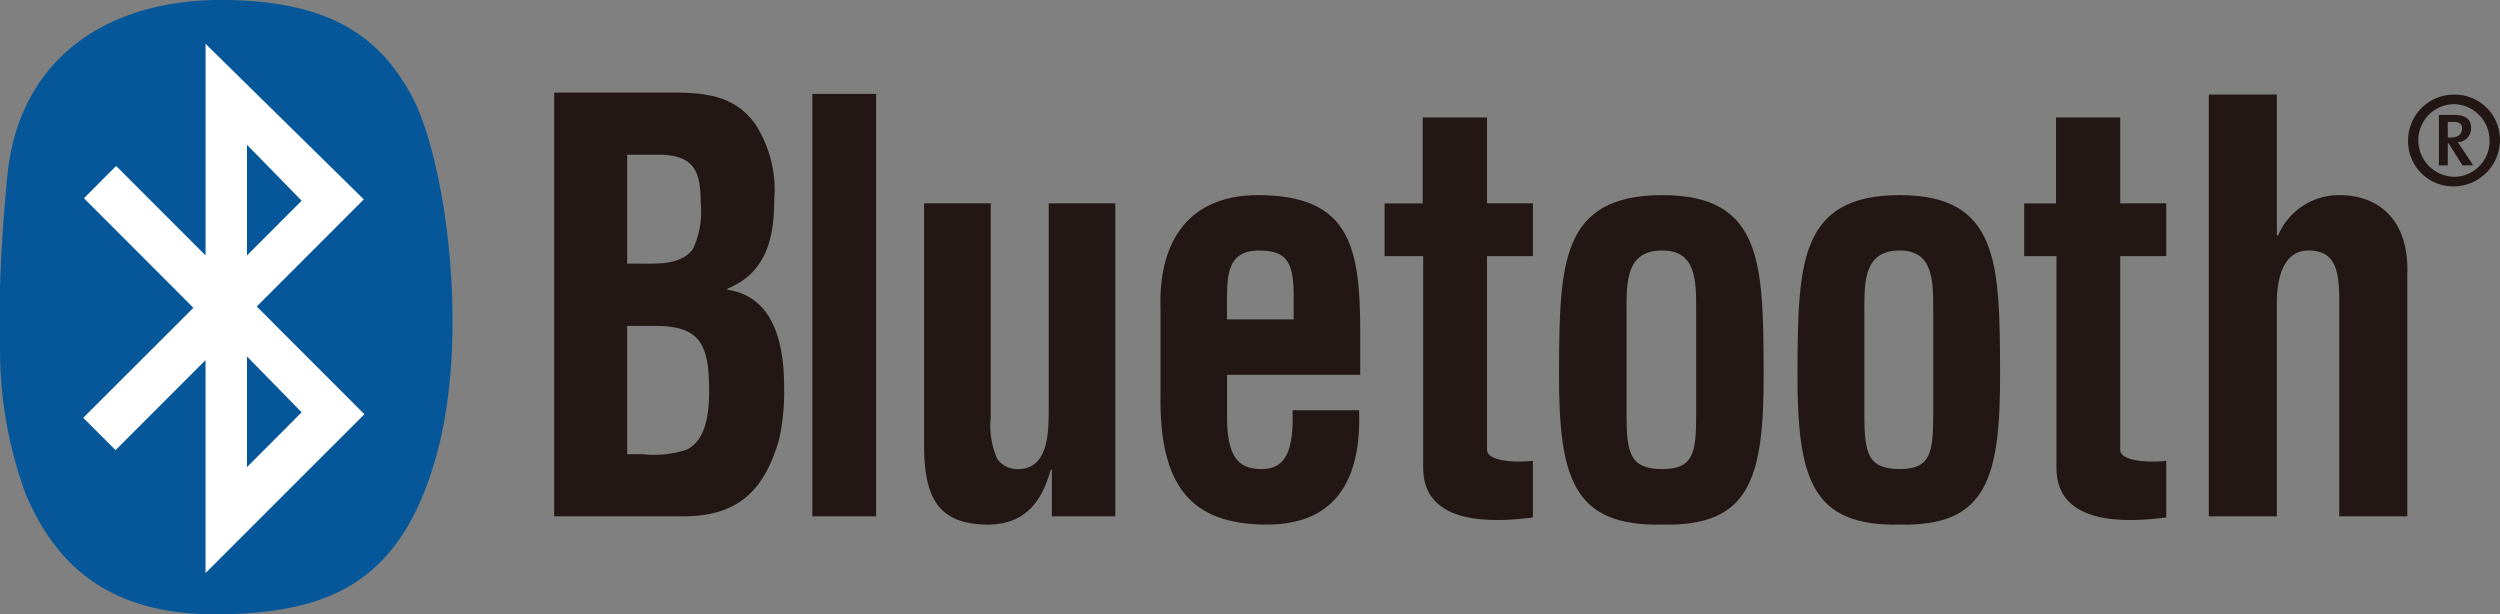
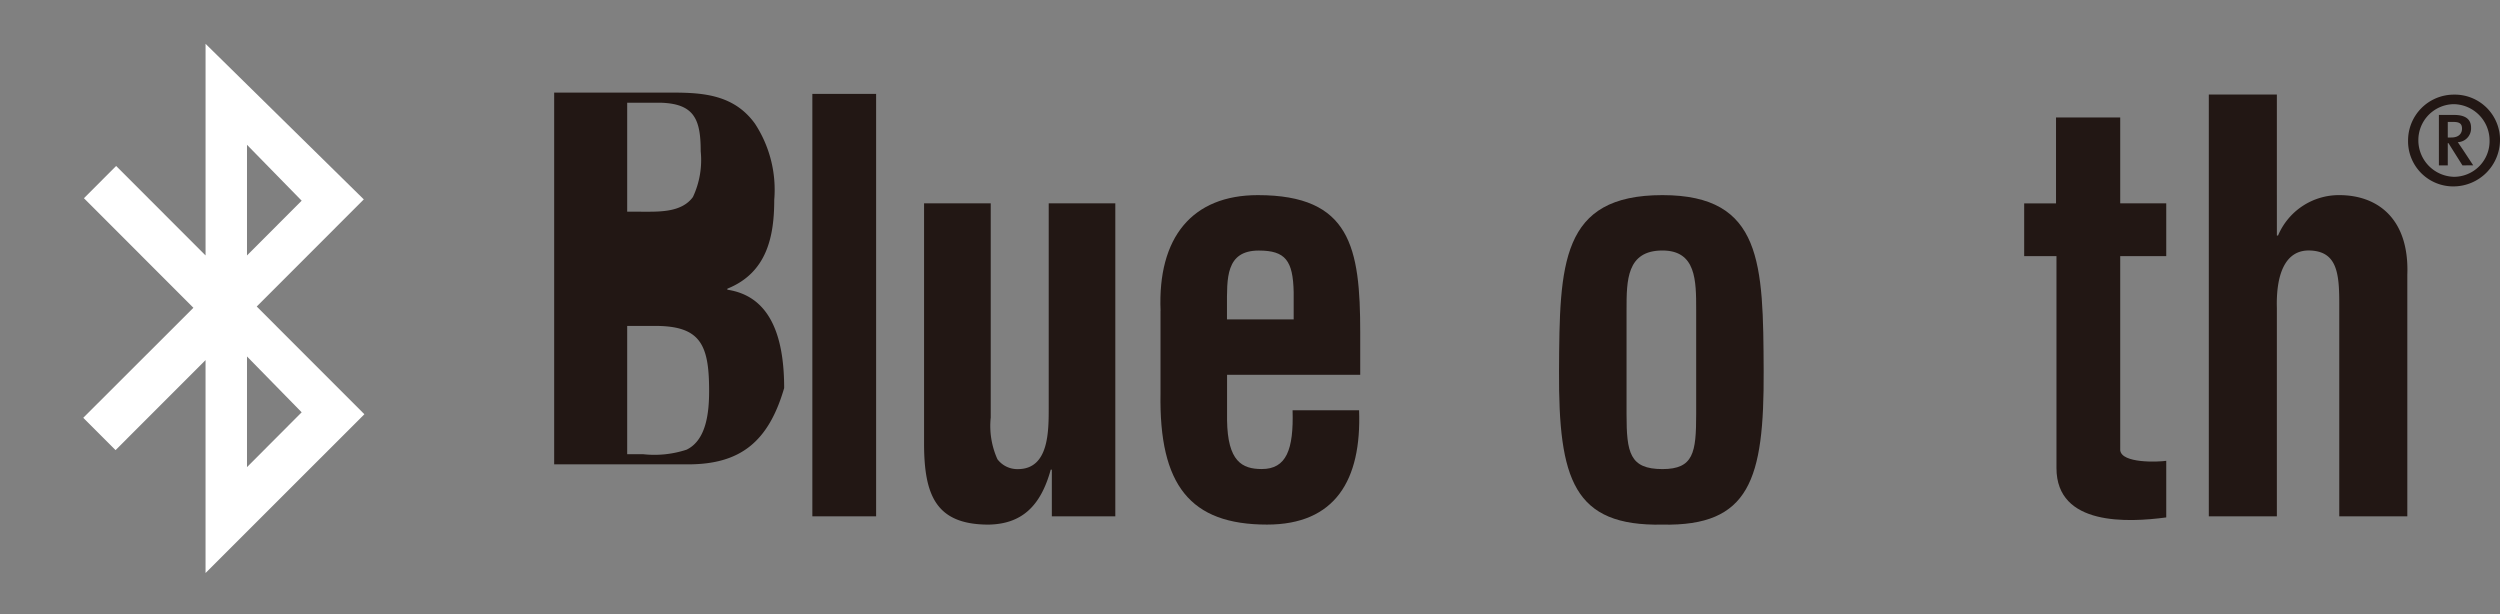
<svg xmlns="http://www.w3.org/2000/svg" id="logo_bluetooth" width="179.999" height="44.23" viewBox="0 0 179.999 44.23">
  <rect x="0" y="0" width="179.999" height="44.23" fill="#808080" stroke="none" />
-   <path id="パス_17847" data-name="パス 17847" d="M39.9,37.175V6.667h8.49c2.245,0,4.461.154,5.963,2.232a8.678,8.678,0,0,1,1.392,5.491c0,2.644-.528,5.251-3.377,6.395v.074c2.966.444,4.091,3.136,4.091,7.082a15.765,15.765,0,0,1-.375,3.742c-1.126,3.867-3.157,5.492-6.911,5.492H39.9m6.23-18.191c1.278,0,2.928.084,3.76-1.056a6.258,6.258,0,0,0,.56-3.3c0-2.277-.451-3.409-2.852-3.489H45.157v7.841h.975ZM46.285,32.7a7.378,7.378,0,0,0,3.15-.324c1.428-.691,1.621-2.688,1.621-4.232,0-3.3-.6-4.678-3.873-4.678H45.157V32.7Z" fill="#221714" fill-rule="evenodd" />
+   <path id="パス_17847" data-name="パス 17847" d="M39.9,37.175V6.667h8.49c2.245,0,4.461.154,5.963,2.232a8.678,8.678,0,0,1,1.392,5.491c0,2.644-.528,5.251-3.377,6.395v.074c2.966.444,4.091,3.136,4.091,7.082c-1.126,3.867-3.157,5.492-6.911,5.492H39.9m6.23-18.191c1.278,0,2.928.084,3.76-1.056a6.258,6.258,0,0,0,.56-3.3c0-2.277-.451-3.409-2.852-3.489H45.157v7.841h.975ZM46.285,32.7a7.378,7.378,0,0,0,3.15-.324c1.428-.691,1.621-2.688,1.621-4.232,0-3.3-.6-4.678-3.873-4.678H45.157V32.7Z" fill="#221714" fill-rule="evenodd" />
  <rect id="長方形_2163" data-name="長方形 2163" width="4.591" height="30.415" transform="translate(58.489 6.76)" fill="#221714" />
  <path id="パス_17848" data-name="パス 17848" d="M75.731,33.817h-.079c-.738,2.686-2.137,3.912-4.472,3.955-3.8,0-4.648-2.113-4.648-5.869V14.641h4.8V30.063a5.838,5.838,0,0,0,.482,3,1.792,1.792,0,0,0,1.472.713c2.253,0,2.221-2.752,2.221-4.506V14.641h4.795V37.175H75.732V33.817" fill="#221714" fill-rule="evenodd" />
  <path id="パス_17849" data-name="パス 17849" d="M83.561,22.394c-.223-5.315,2.287-8.345,7-8.345,6.672,0,7.375,3.751,7.375,9.9v3.037H88.348v3.273c.042,2.955,1.075,3.512,2.5,3.512,1.772,0,2.3-1.4,2.217-4.23h4.788c.188,5.035-1.727,8.229-6.625,8.229-5.533,0-7.786-2.828-7.672-9.461V22.394m9.588.6V21.04c-.047-2.286-.6-3-2.509-3-2.4,0-2.293,2.006-2.293,4.037v.92h4.8Z" fill="#221714" fill-rule="evenodd" />
-   <path id="パス_17850" data-name="パス 17850" d="M110.369,37.255c-2.723.361-7.9.639-7.9-3.555V18.443H99.69v-3.8h2.746V8.457h4.628v6.185h3.305v3.8h-3.305v13.98c.109.953,2.741.844,3.305.756v4.075" fill="#221714" fill-rule="evenodd" />
  <path id="パス_17851" data-name="パス 17851" d="M112.249,26.71c.04-7.708.106-12.661,7.446-12.661,7.217,0,7.251,4.953,7.288,12.661.036,7.832-1.013,11.186-7.288,11.063-6.393.123-7.483-3.231-7.446-11.063m4.862,3.119c0,2.756.223,3.945,2.584,3.945,2.241,0,2.429-1.189,2.429-3.945V22.311c0-2.112,0-4.275-2.429-4.275-2.584,0-2.584,2.163-2.584,4.275Z" fill="#221714" fill-rule="evenodd" />
-   <path id="パス_17852" data-name="パス 17852" d="M129.418,26.71c.043-7.708.11-12.661,7.365-12.661,7.152,0,7.189,4.953,7.223,12.661.038,7.832-1,11.186-7.223,11.063-6.321.123-7.4-3.231-7.365-11.063m4.815,3.119c0,2.756.224,3.945,2.55,3.945,2.223,0,2.409-1.189,2.409-3.945V22.311c0-2.112,0-4.275-2.409-4.275-2.55,0-2.55,2.163-2.55,4.275Z" fill="#221714" fill-rule="evenodd" />
  <path id="パス_17853" data-name="パス 17853" d="M155.965,37.255c-2.722.361-7.9.639-7.9-3.555V18.443h-2.325v-3.8h2.293V8.457h4.622v6.185h3.314v3.8h-3.314v13.98c.109.953,2.745.844,3.314.756v4.075" fill="#221714" fill-rule="evenodd" />
  <path id="パス_17854" data-name="パス 17854" d="M159.034,37.175V6.807h4.9V16.96h.084a4.753,4.753,0,0,1,4.408-2.911c2.784,0,5.053,1.721,4.9,5.75V37.175h-4.9V21.761c0-2.2-.225-3.636-2.071-3.724s-2.489,1.762-2.421,4.156V37.175h-4.9" fill="#221714" fill-rule="evenodd" />
-   <path id="パス_17855" data-name="パス 17855" d="M15.485,0C7.083.167,1.284,4.7.525,12.7.269,15.366.072,18.091,0,20.748v4.386A30.21,30.21,0,0,0,1.843,35.556C4.088,40.892,8,44.077,15.01,44.23h1.108c7.7-.17,12.7-2.367,15.242-11.209S32.056,11.472,29.693,7,23.651.142,16.471,0h-.986" fill="#06579a" fill-rule="evenodd" />
  <path id="パス_17856" data-name="パス 17856" d="M26.235,29.825l-7.751-7.756,7.709-7.713L14.8,3.155V18.392L8.362,11.951l-2.319,2.32,7.882,7.89-7.931,7.92,2.325,2.328,6.48-6.482v15.33Zm-8.452-19.4,3.937,4.025-3.937,3.943Zm0,15.239,3.937,4.021-3.937,3.949Z" fill="#fff" fill-rule="evenodd" />
  <path id="パス_17857" data-name="パス 17857" d="M176.649,8.778h-.41V9.9h.255c.583,0,.77-.332.77-.632,0-.345-.159-.488-.615-.488m.646,3.127-1.006-1.6h-.05v1.6H175.6V8.276h1.1c.867,0,1.215.357,1.215.909a.991.991,0,0,1-.955,1.051l.357.525.754,1.144Zm-3.174-1.817a2.629,2.629,0,0,0,2.559,2.64,2.567,2.567,0,0,0,2.568-2.586A2.62,2.62,0,0,0,176.68,7.5a2.585,2.585,0,0,0-2.559,2.59m5.878.031a3.358,3.358,0,0,1-3.319,3.3,3.25,3.25,0,0,1-3.3-3.3,3.3,3.3,0,0,1,3.3-3.308A3.256,3.256,0,0,1,180,10.119" fill="#221714" />
</svg>